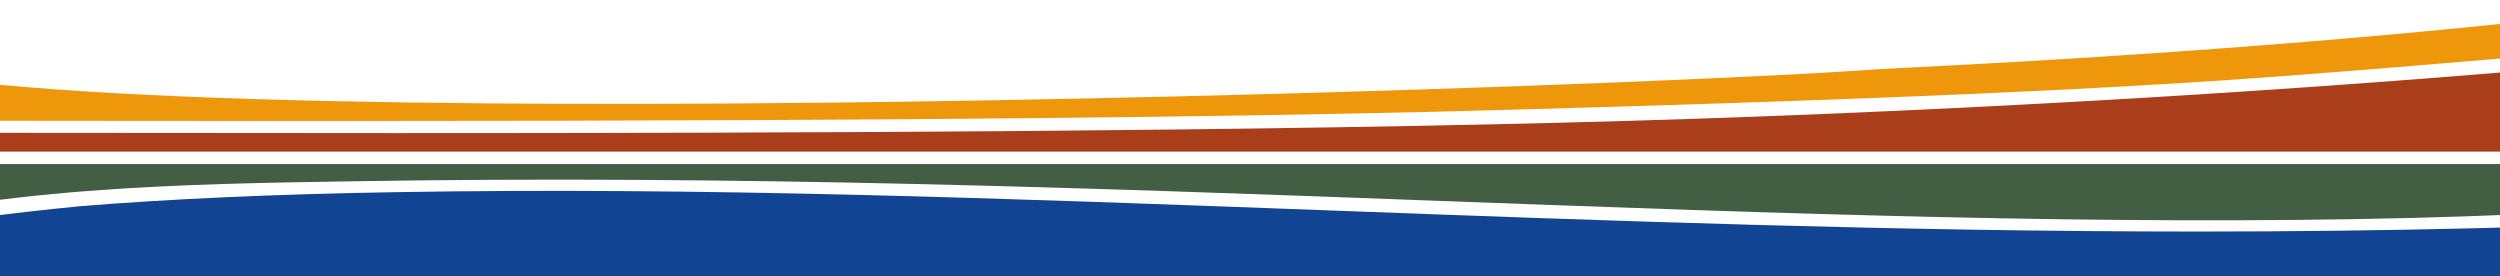
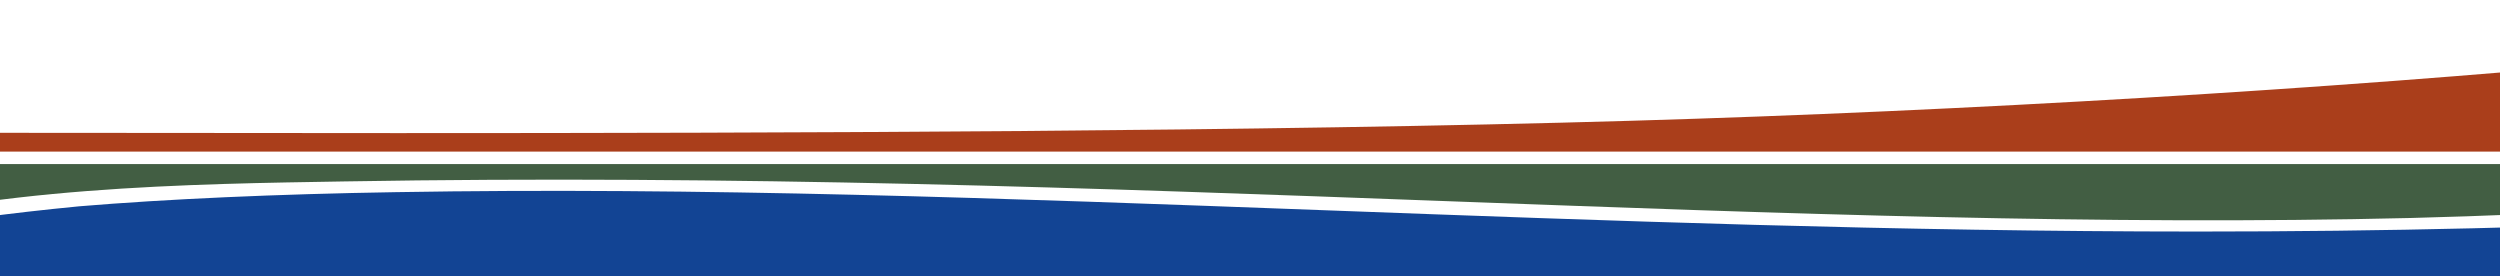
<svg xmlns="http://www.w3.org/2000/svg" width="1920" height="212" viewBox="0 0 1920 212">
  <defs>
    <clipPath id="clip-path">
      <rect id="Rectangle_3593" data-name="Rectangle 3593" width="1920" height="212" transform="translate(0 959)" fill="#fff" stroke="#707070" stroke-width="1" />
    </clipPath>
    <clipPath id="clip-path-2">
      <rect id="Rectangle_2644" data-name="Rectangle 2644" width="2492" height="258.01" fill="none" />
    </clipPath>
  </defs>
  <g id="Mask_Group_41" data-name="Mask Group 41" transform="translate(0 -959)" clip-path="url(#clip-path)">
    <g id="Group_1420" data-name="Group 1420" transform="translate(-147 914.99)" clip-path="url(#clip-path-2)">
-       <path id="Path_24225" data-name="Path 24225" d="M2215.887,75.83c-50.852,4.538-254.5,22.708-364.492,30-161.08,10.675-351.464,17-549.194,22.556-328.34,9.3-798.489,8.753-1176.647,8.321h-6.08c-41.172-.056-75.163.23-114.382.2,11.592-2.808-3.658-58.794,5.738-53.69,133.927,72.767,1385.8,28.411,1579.971,13.767,146.125-7.165,591.02-30.326,884.042-96.412,14.761-3.33,6.694,8.777,6.464,16.6-.283,9.669,1.4,34.279,1.4,34.279" transform="translate(1.443 0)" fill="#ee970b" />
      <path id="Path_24226" data-name="Path 24226" d="M2043.332,285.986c43.119-1.062,85.072-2.459,125.367-4.174,340.581-19.856,307.968,12.038,307.968,12.038v30.805c-490.531,0-1625.052-.015-2142.414-.015-62.183,0-279.329,0-324.689.015V306.206c0-10.528,86.237-26.55,195.5-37.105,67.294-5.615,151.747-9.391,243.067-10.868,233.2-4.008,467.585,4.715,716.851,14.011,214.046,7.968,435.563,16.236,667.112,16.236,71.373.009,142.433-.83,211.24-2.494" transform="translate(2.71 -66.645)" fill="#124494" />
      <path id="Path_24227" data-name="Path 24227" d="M2484.789,230.217c-5.02.372-3.879,5.167-4.57,5.537,1.621,10.554,18.9,42.995,8.44,37.148-27.824-15.558-102.687-19.652-159.12-15.558-98.255,3.009-217.151,10.635-330.964,13.525-236.363,5.745-480.925-3.311-739.752-12.9-268.911-10-546.759-20.327-847.579-15.174-111.616,1.889-281.411,3.616-398.907,42.437-17.751-38.821,2.293-47-12.337-55.772H2476.287c.826,0,9.322.7,8.5.76" transform="translate(0 -59.449)" fill="#425e43" />
      <path id="Path_24228" data-name="Path 24228" d="M2473.938,182.4H9.925c.884-4.874-2.406-5.643-1.467-14.555,52.2,0,123.163.084,180.293.165l47.57.028c68.874.08,140.522.162,213.409.162,291.566,0,662.805-1.084,948.156-9.487,258.825-7.616,533.442-24.147,768.141-45.883,160.312-15.315,307.912-28.058,307.912-28.058,3.932,51.625,1.258,81.37,0,97.631" transform="translate(2.348 -21.963)" fill="#aa3e1b" />
    </g>
  </g>
</svg>